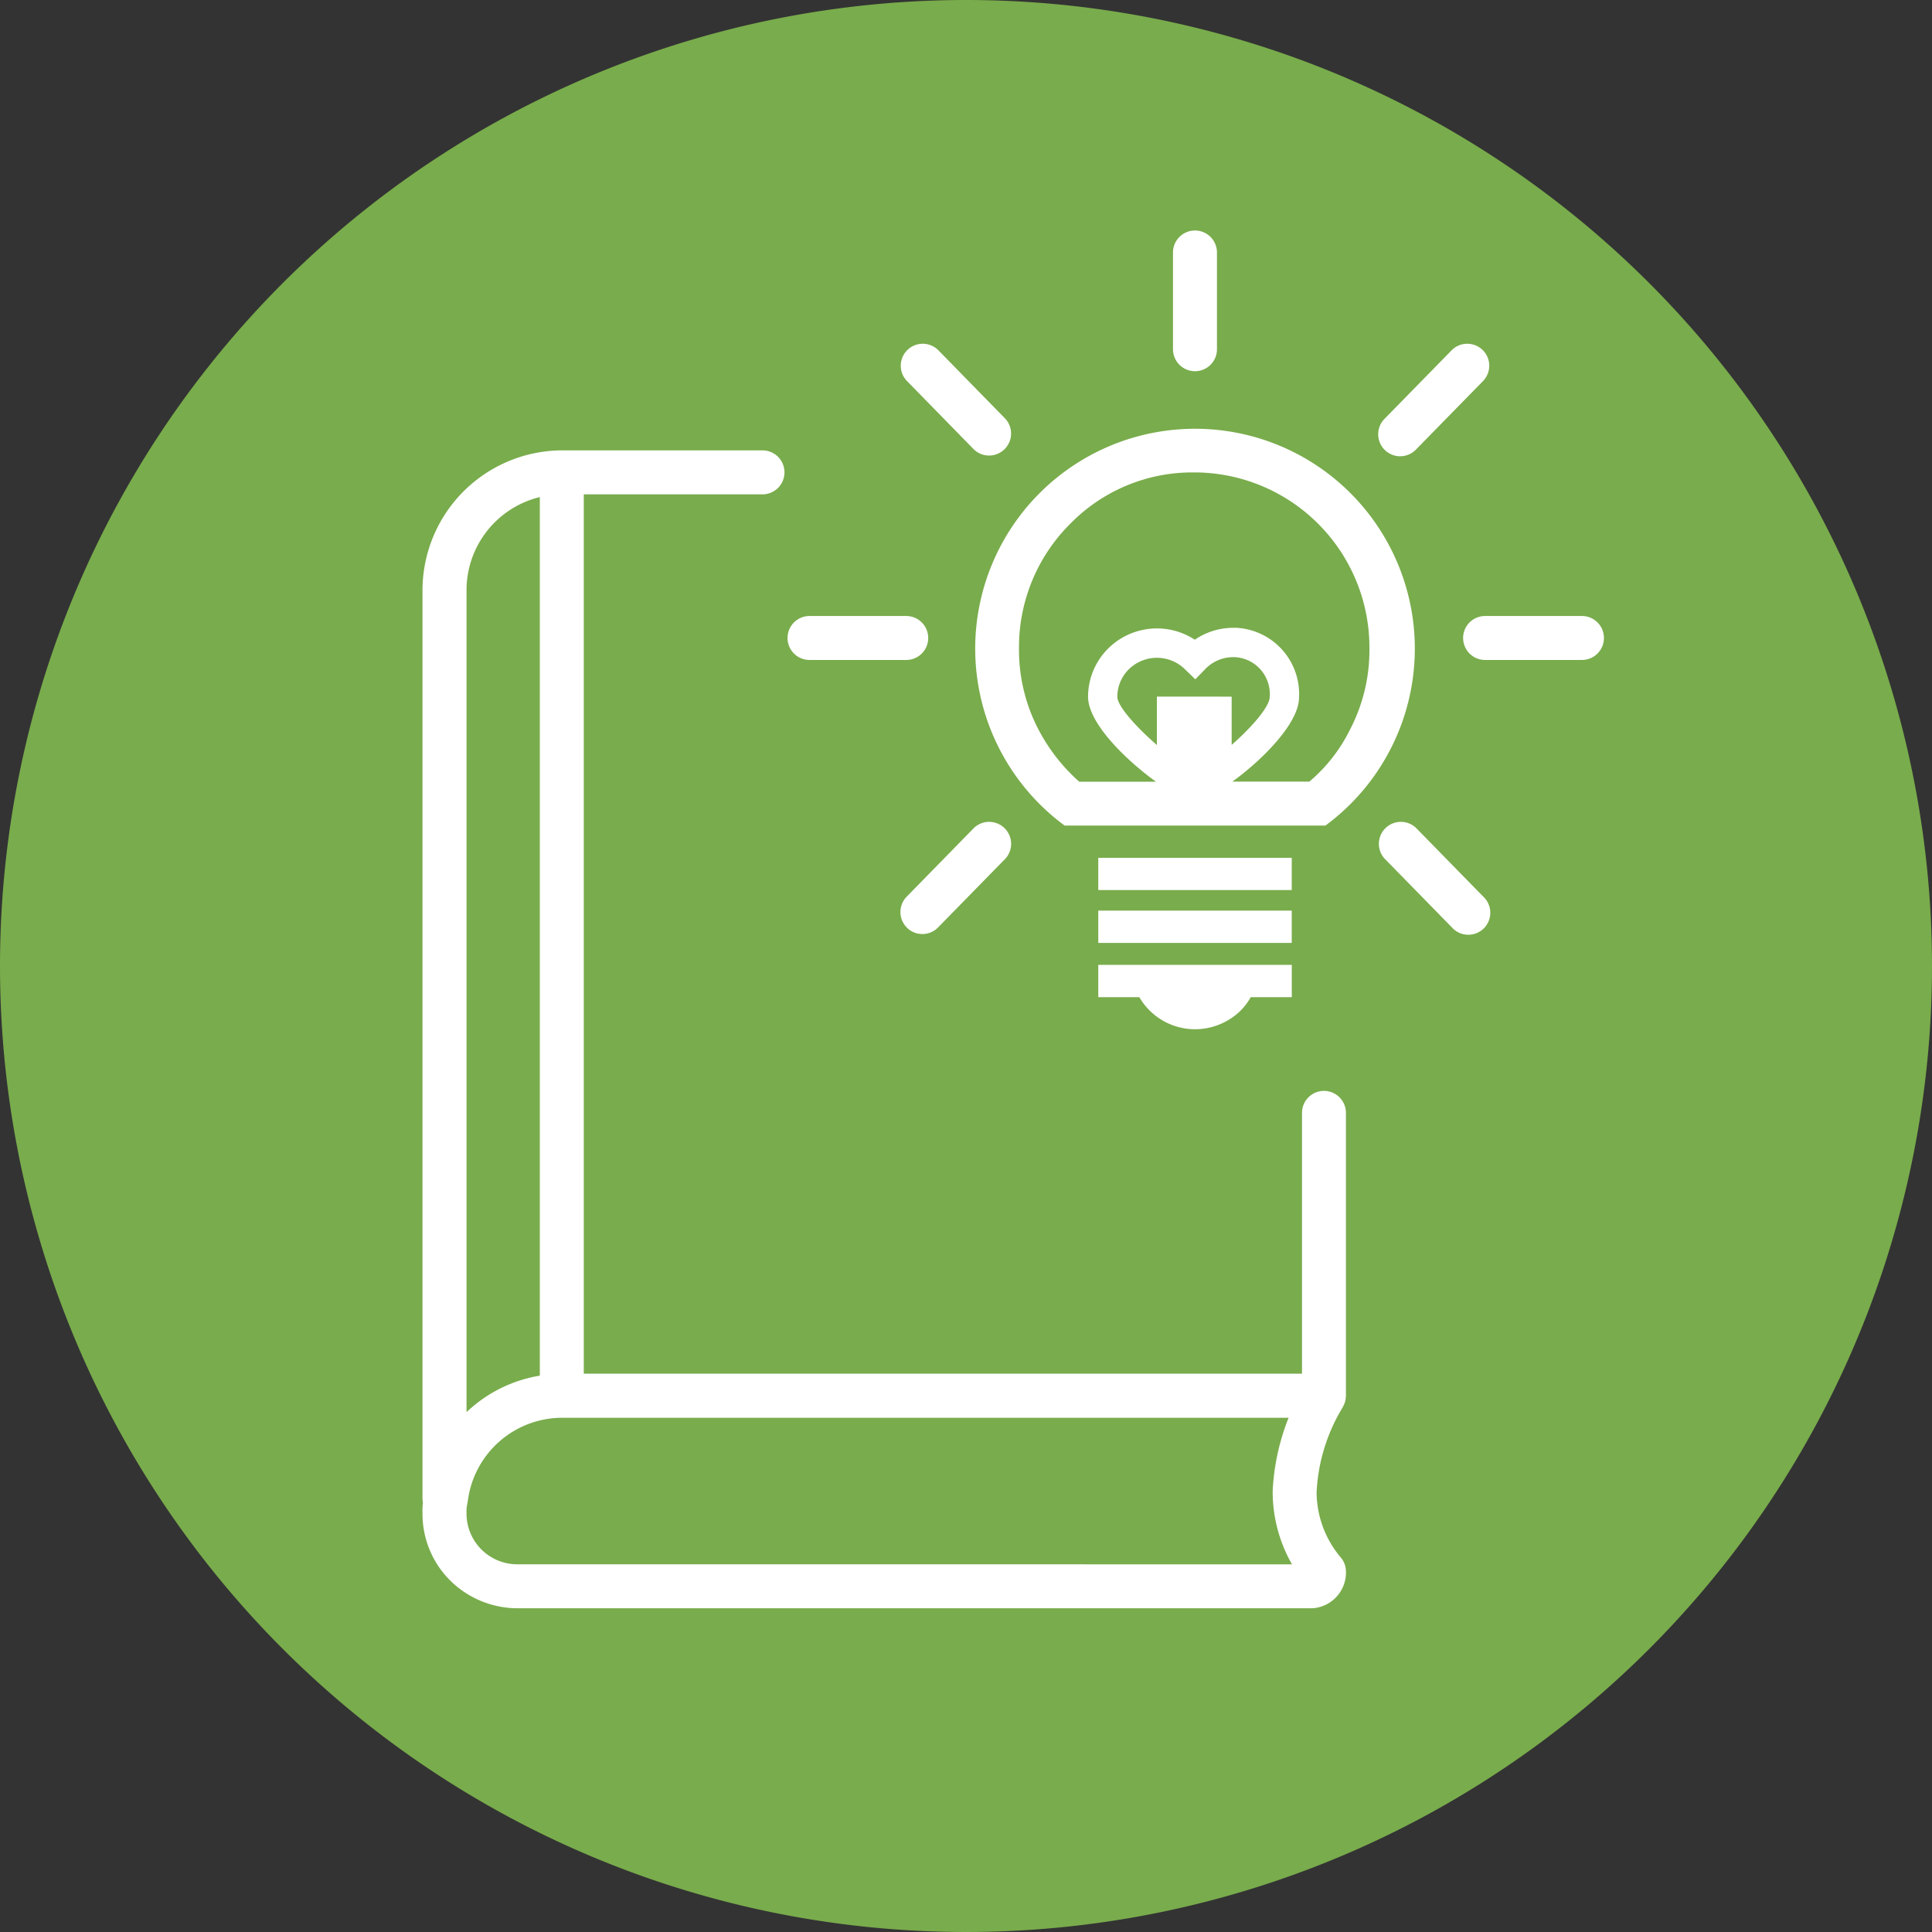
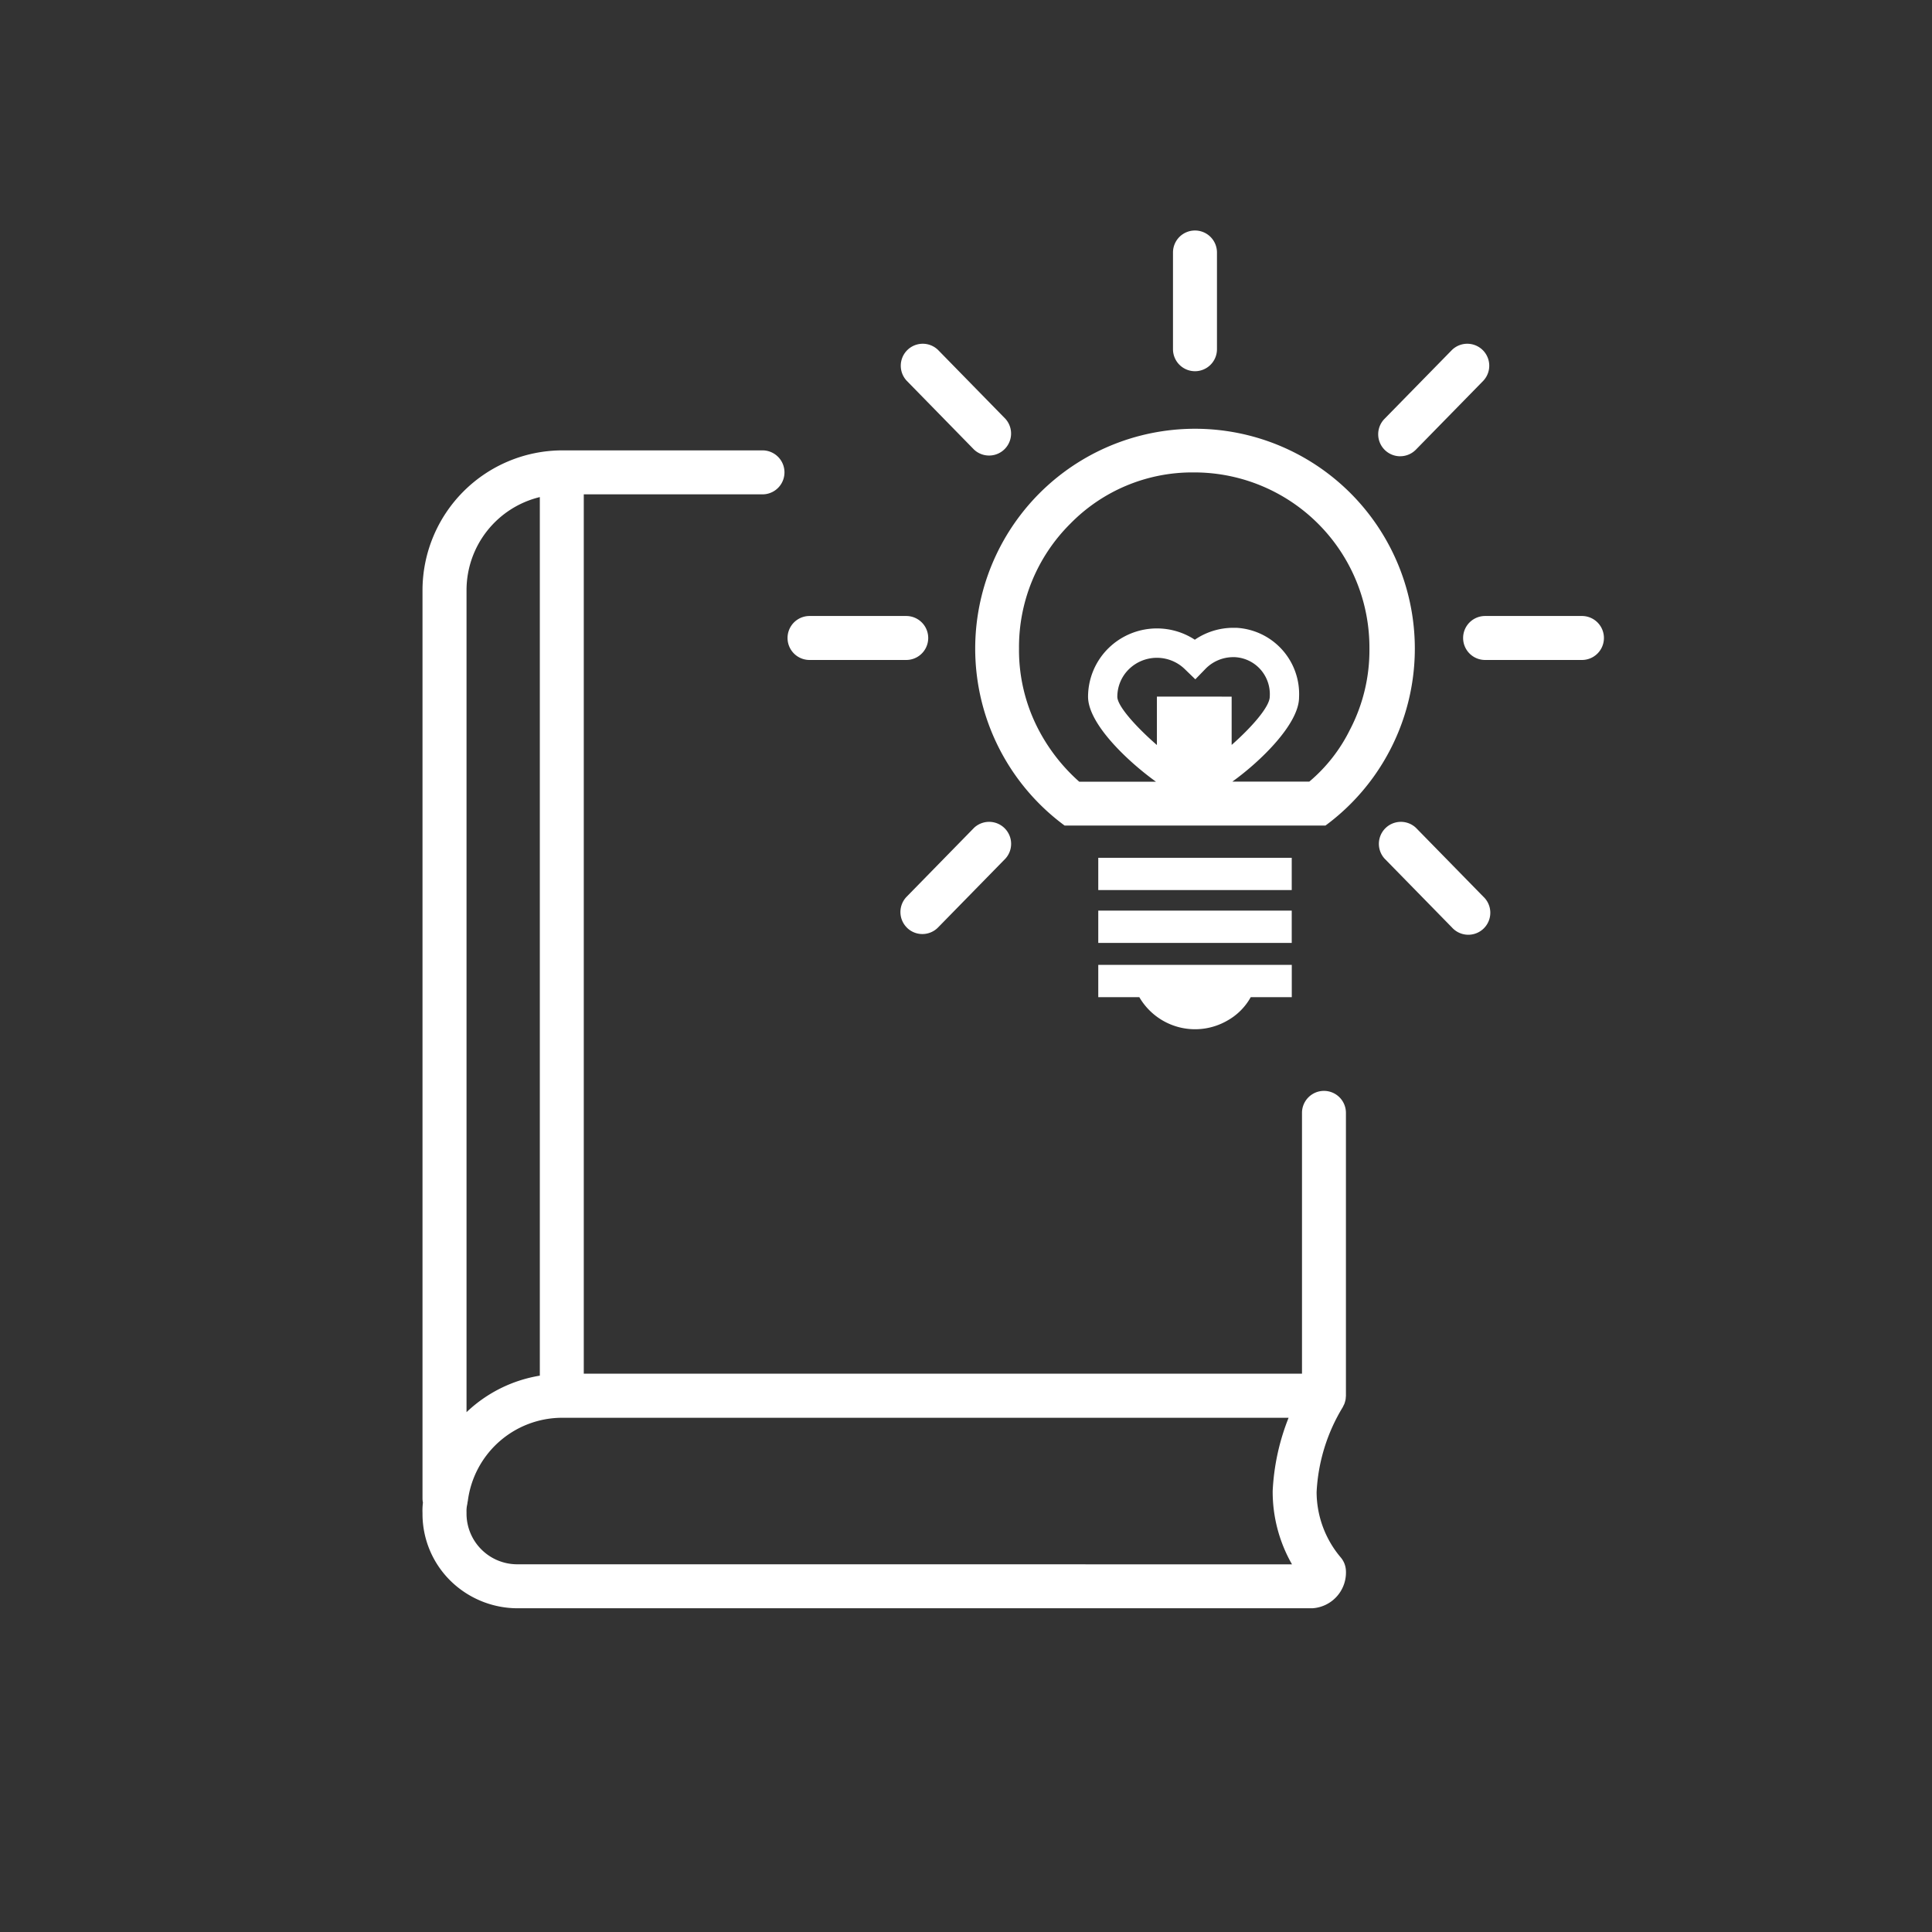
<svg xmlns="http://www.w3.org/2000/svg" width="80" height="80" viewBox="0 0 80 80">
  <rect x="0" y="0" width="80" height="80" fill="#333333" stroke="none" />
  <g transform="translate(-782 -1252)">
-     <path d="M40,0A40,40,0,1,1,0,40,40,40,0,0,1,40,0Z" transform="translate(782 1252)" fill="#79ac4c" />
    <path d="M37.328,35.626a.91.91,0,0,0-.91.91v10.8H6.678V10.925h7.4a.91.91,0,0,0,0-1.821H5.765A5.8,5.8,0,0,0,0,14.869V52.5a.882.882,0,0,0,.018.175A2.638,2.638,0,0,0,0,53.105v.069A3.887,3.887,0,0,0,1.177,55.93a3.97,3.97,0,0,0,2.77,1.12l32.716,0c.031,0,.063,0,.093,0s.059,0,.088,0a1.483,1.483,0,0,0,1.392-1.572.909.909,0,0,0-.213-.532,4.207,4.207,0,0,1-1-2.706,7.458,7.458,0,0,1,1.082-3.515c.01-.017.016-.036.025-.054a.818.818,0,0,0,.044-.09.884.884,0,0,0,.027-.086c.007-.028.016-.055.021-.084a1,1,0,0,0,.01-.1c0-.019.005-.037.005-.056V36.536a.91.91,0,0,0-.91-.91M1.823,14.872a3.969,3.969,0,0,1,3.035-3.834v36.38A5.75,5.75,0,0,0,1.823,48.93ZM3.939,55.229H3.916a2.1,2.1,0,0,1-2.093-2.065c0-.014,0-.088,0-.1a1.184,1.184,0,0,1,.035-.34c0-.007,0-.013,0-.02.005-.024.008-.049.012-.073a.182.182,0,0,0,.006-.019,3.942,3.942,0,0,1,3.893-3.45H35.863a9.389,9.389,0,0,0-.659,3.03,6.052,6.052,0,0,0,.8,3.039ZM35.993,25.976H27.982v1.335h8.011ZM27.982,29.5h8.011V28.161H27.982Zm0,2.246h1.7a2.671,2.671,0,0,0,3.642.971,2.494,2.494,0,0,0,.971-.971h1.7V30.407H27.982ZM37.389,9.984a9.1,9.1,0,1,0-10.8,14.656h10.8a9.105,9.105,0,0,0,0-14.656M30.41,19.3v2.005c-.816-.709-1.639-1.6-1.639-2a1.6,1.6,0,0,1,.482-1.142,1.658,1.658,0,0,1,2.313,0l.435.421.421-.434a1.606,1.606,0,0,1,1.139-.484l.069,0a1.524,1.524,0,0,1,1.06.5,1.545,1.545,0,0,1,.393,1.135c0,.429-.784,1.3-1.578,2v-2Zm8.011,1.335a6.657,6.657,0,0,1-1.7,2.185H33.534c1.191-.856,2.763-2.4,2.762-3.49a2.746,2.746,0,0,0-2.6-2.879l-.129,0a2.825,2.825,0,0,0-1.587.493,2.868,2.868,0,0,0-3.57.346,2.826,2.826,0,0,0-.851,2.013c0,1.117,1.619,2.661,2.811,3.52H27.193a7.556,7.556,0,0,1-1.7-2.185A7.108,7.108,0,0,1,24.7,17.3a7.2,7.2,0,0,1,2.124-5.159,7.064,7.064,0,0,1,5.1-2.124h.061A7.253,7.253,0,0,1,39.21,17.3a7.123,7.123,0,0,1-.789,3.338M31.987,5.826a.91.91,0,0,0,.91-.91V.91a.91.91,0,1,0-1.821,0V4.916a.911.911,0,0,0,.91.91m9.148,18.905a.911.911,0,0,0-1.3,1.274l2.792,2.853a.911.911,0,1,0,1.3-1.274ZM22.839,9.073a.911.911,0,0,0,1.3-1.274L21.349,4.947a.91.91,0,0,0-1.3,1.273Zm-6.814,8.71h4.005a.91.91,0,1,0,0-1.821H16.026a.91.91,0,1,0,0,1.821M48.01,15.962H44a.91.91,0,1,0,0,1.821H48.01a.91.91,0,0,0,0-1.821M40.484,9.347a.91.91,0,0,0,.651-.274L43.927,6.22a.91.91,0,0,0-1.3-1.273L39.833,7.8a.911.911,0,0,0,.651,1.548M20.062,28.872a.91.91,0,0,0,1.287-.014l2.792-2.853a.911.911,0,0,0-1.3-1.274l-2.791,2.853a.91.91,0,0,0,.014,1.288" transform="translate(799.495 1261.545)" fill="#fff" />
  </g>
</svg>